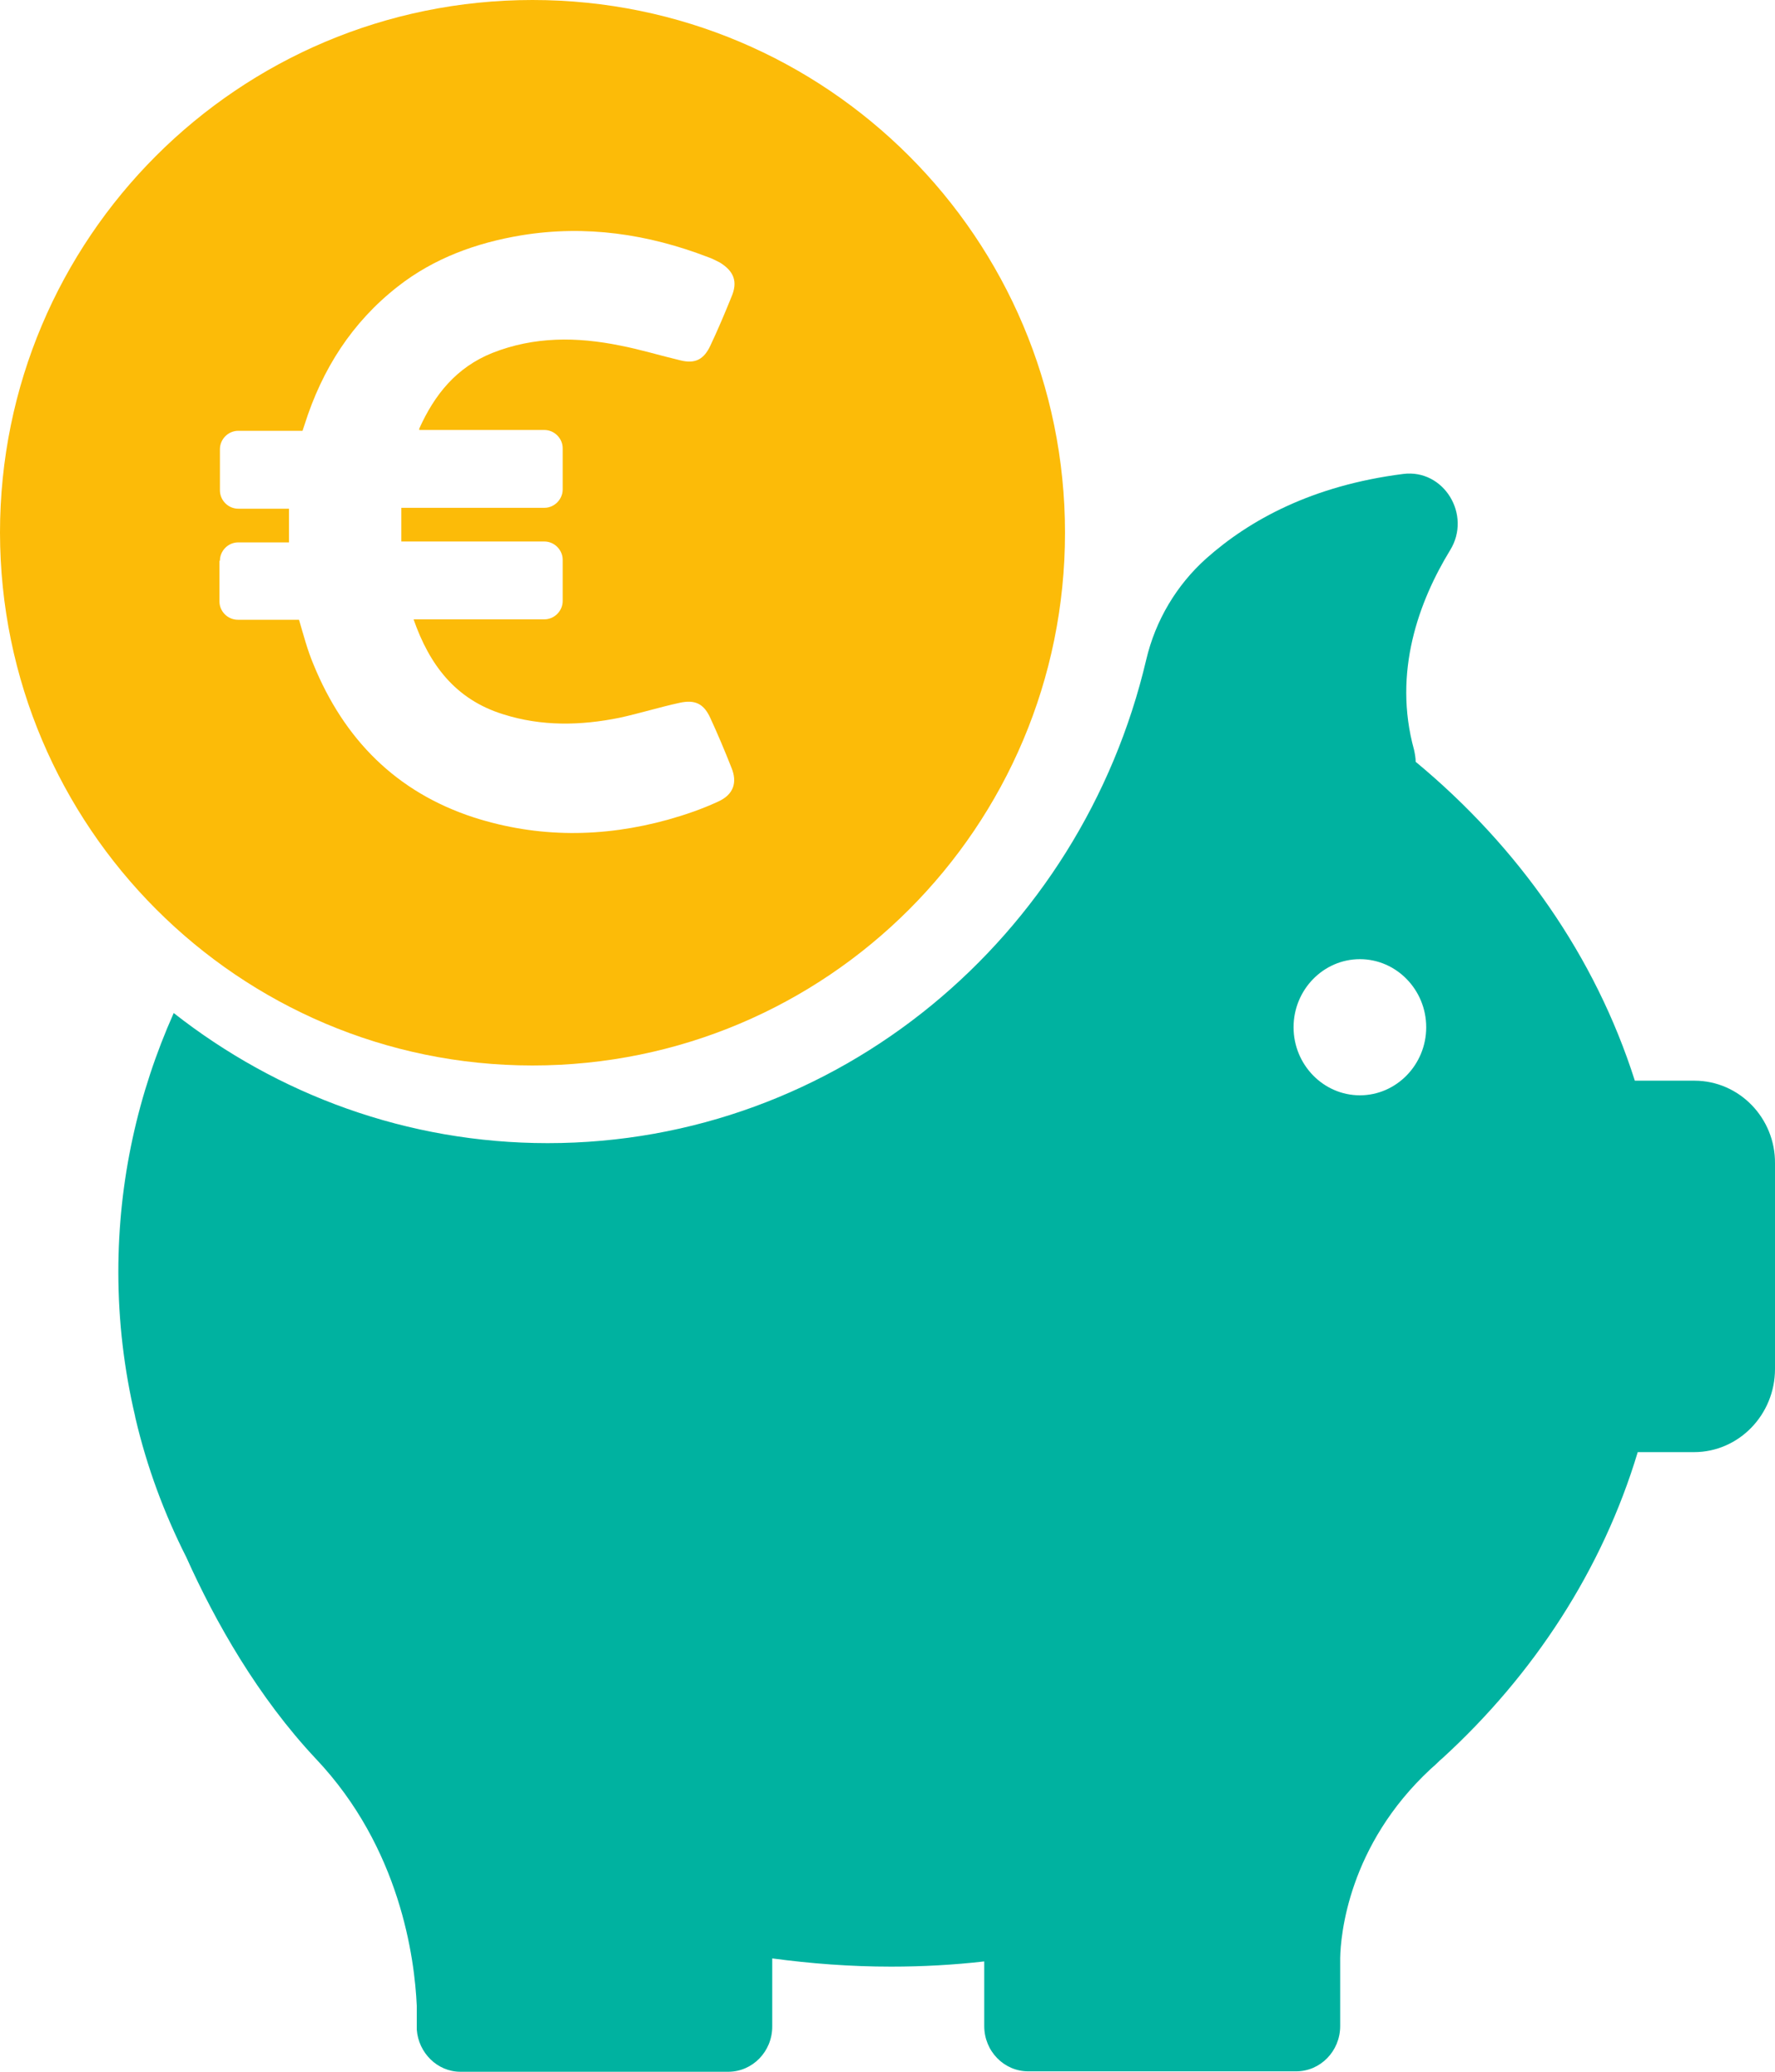
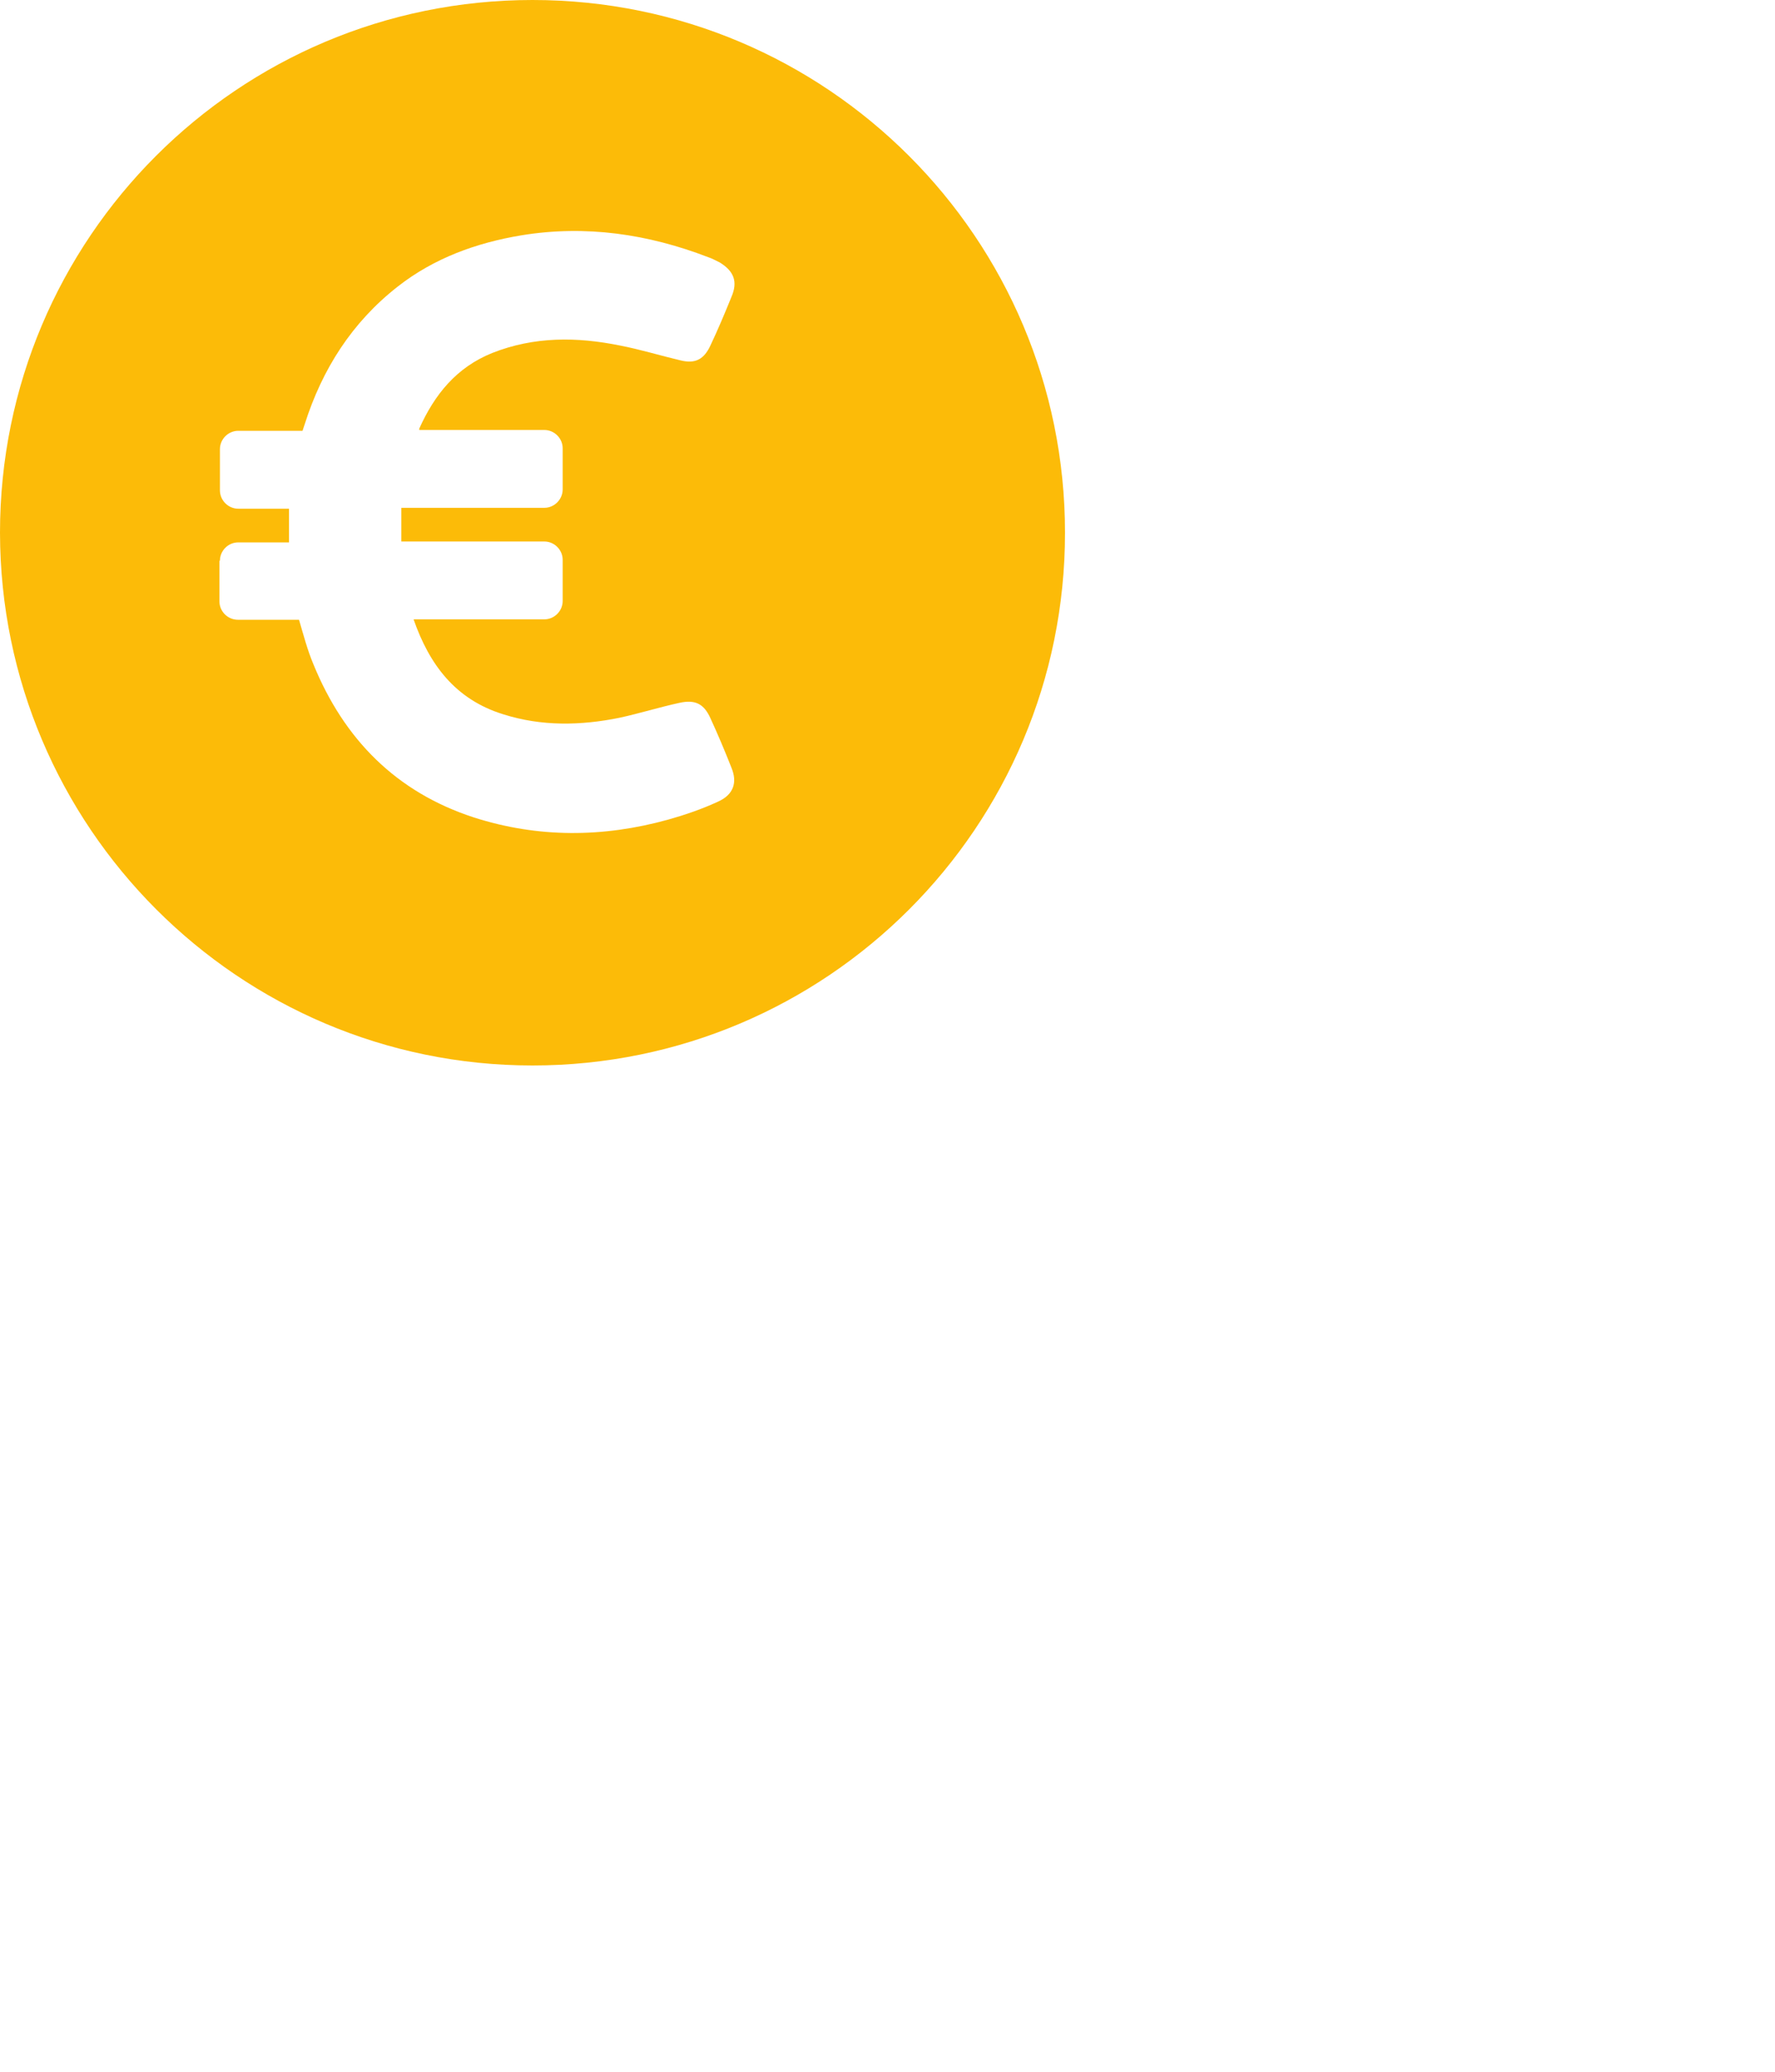
<svg xmlns="http://www.w3.org/2000/svg" width="30px" height="35px" viewBox="0 0 30 35" version="1.1">
  <title>piggy-bank-green</title>
  <desc>Created with Sketch.</desc>
  <defs />
  <g id="Carquefou-box" stroke="none" stroke-width="1" fill="none" fill-rule="evenodd">
    <g id="Artboard" transform="translate(-96, -69)" fill-rule="nonzero">
      <g id="piggy-bank-green" transform="translate(96, 69)">
-         <path d="M28.638,18.257 L27.631,18.257 C26.964,16.16 25.666,14.311 23.927,12.87 C23.927,12.804 23.913,12.731 23.899,12.666 C23.537,11.355 23.984,10.154 24.509,9.295 C24.878,8.698 24.403,7.919 23.715,8.007 C22.175,8.203 21.118,8.786 20.388,9.434 C19.884,9.885 19.529,10.482 19.373,11.144 C18.274,15.825 14.166,19.312 9.257,19.312 C6.881,19.312 4.689,18.49 2.936,17.114 C2.333,18.468 2,19.938 2,21.489 C2,22.326 2.099,23.141 2.284,23.928 C2.284,23.928 2.284,23.942 2.291,23.964 C2.482,24.779 2.773,25.565 3.149,26.308 C3.639,27.4 4.362,28.674 5.341,29.715 C6.767,31.222 7.008,33.085 7.044,33.886 L7.044,34.236 C7.044,34.25 7.044,34.265 7.044,34.279 C7.044,34.287 7.044,34.287 7.044,34.287 C7.072,34.68 7.391,35 7.782,35 L12.308,35 C12.719,35 13.052,34.658 13.052,34.236 L13.052,33.085 C13.705,33.173 14.379,33.224 15.06,33.224 C15.592,33.224 16.117,33.195 16.635,33.136 L16.635,34.228 C16.635,34.651 16.968,34.993 17.38,34.993 L21.906,34.993 C22.317,34.993 22.651,34.651 22.651,34.228 L22.651,33.078 C22.658,32.7 22.785,31.178 24.183,29.882 C24.233,29.839 24.282,29.795 24.332,29.744 C24.346,29.729 24.36,29.722 24.374,29.708 C25.928,28.288 27.084,26.512 27.68,24.532 L28.631,24.532 C29.39,24.532 30,23.898 30,23.127 L30,19.654 C30.007,18.89 29.397,18.257 28.638,18.257 Z M22.984,18.504 C22.367,18.504 21.863,17.987 21.863,17.354 C21.863,16.721 22.367,16.204 22.984,16.204 C23.601,16.204 24.105,16.721 24.105,17.354 C24.105,17.987 23.601,18.504 22.984,18.504 Z" id="Shape" fill="#00B2A0" />
        <path d="M9,18 C13.973,18 18,13.973 18,9 C18,4.027 13.973,0 9,0 C4.027,0 0,4.027 0,9 C0.007,13.966 4.034,18 9,18 Z M3.717,9.473 C3.717,9.303 3.857,9.163 4.027,9.163 L4.884,9.163 C4.884,8.97 4.884,8.786 4.884,8.594 L4.027,8.594 C3.857,8.594 3.717,8.453 3.717,8.283 L3.717,7.589 C3.717,7.419 3.857,7.278 4.027,7.278 L5.113,7.278 L5.15,7.167 C5.446,6.236 5.948,5.446 6.724,4.84 C7.337,4.36 8.054,4.101 8.815,3.975 C9.901,3.798 10.951,3.953 11.97,4.345 C12.037,4.367 12.103,4.404 12.163,4.433 C12.406,4.581 12.473,4.759 12.362,5.017 C12.251,5.291 12.133,5.571 12.007,5.837 C11.897,6.074 11.749,6.148 11.505,6.089 C11.158,6.007 10.825,5.904 10.478,5.837 C9.754,5.69 9.03,5.682 8.32,5.963 C7.714,6.207 7.345,6.665 7.086,7.241 C7.086,7.249 7.086,7.256 7.086,7.264 L9.2,7.264 C9.369,7.264 9.51,7.404 9.51,7.574 L9.51,8.268 C9.51,8.438 9.369,8.579 9.2,8.579 L6.783,8.579 C6.783,8.764 6.783,8.948 6.783,9.148 L9.2,9.148 C9.369,9.148 9.51,9.288 9.51,9.458 L9.51,10.153 C9.51,10.323 9.369,10.463 9.2,10.463 L6.99,10.463 C7.256,11.224 7.692,11.815 8.505,12.067 C9.155,12.273 9.813,12.259 10.47,12.126 C10.81,12.052 11.143,11.948 11.483,11.874 C11.749,11.815 11.897,11.889 12.007,12.133 C12.133,12.406 12.251,12.687 12.362,12.968 C12.466,13.219 12.399,13.426 12.133,13.544 C11.86,13.67 11.579,13.766 11.291,13.847 C10.197,14.15 9.096,14.158 8.01,13.81 C6.695,13.382 5.815,12.488 5.298,11.224 C5.195,10.98 5.128,10.722 5.054,10.47 L4.02,10.47 C3.85,10.47 3.709,10.33 3.709,10.16 L3.709,9.473 L3.717,9.473 Z" id="Shape" fill="#FCBB08" />
      </g>
    </g>
  </g>
</svg>